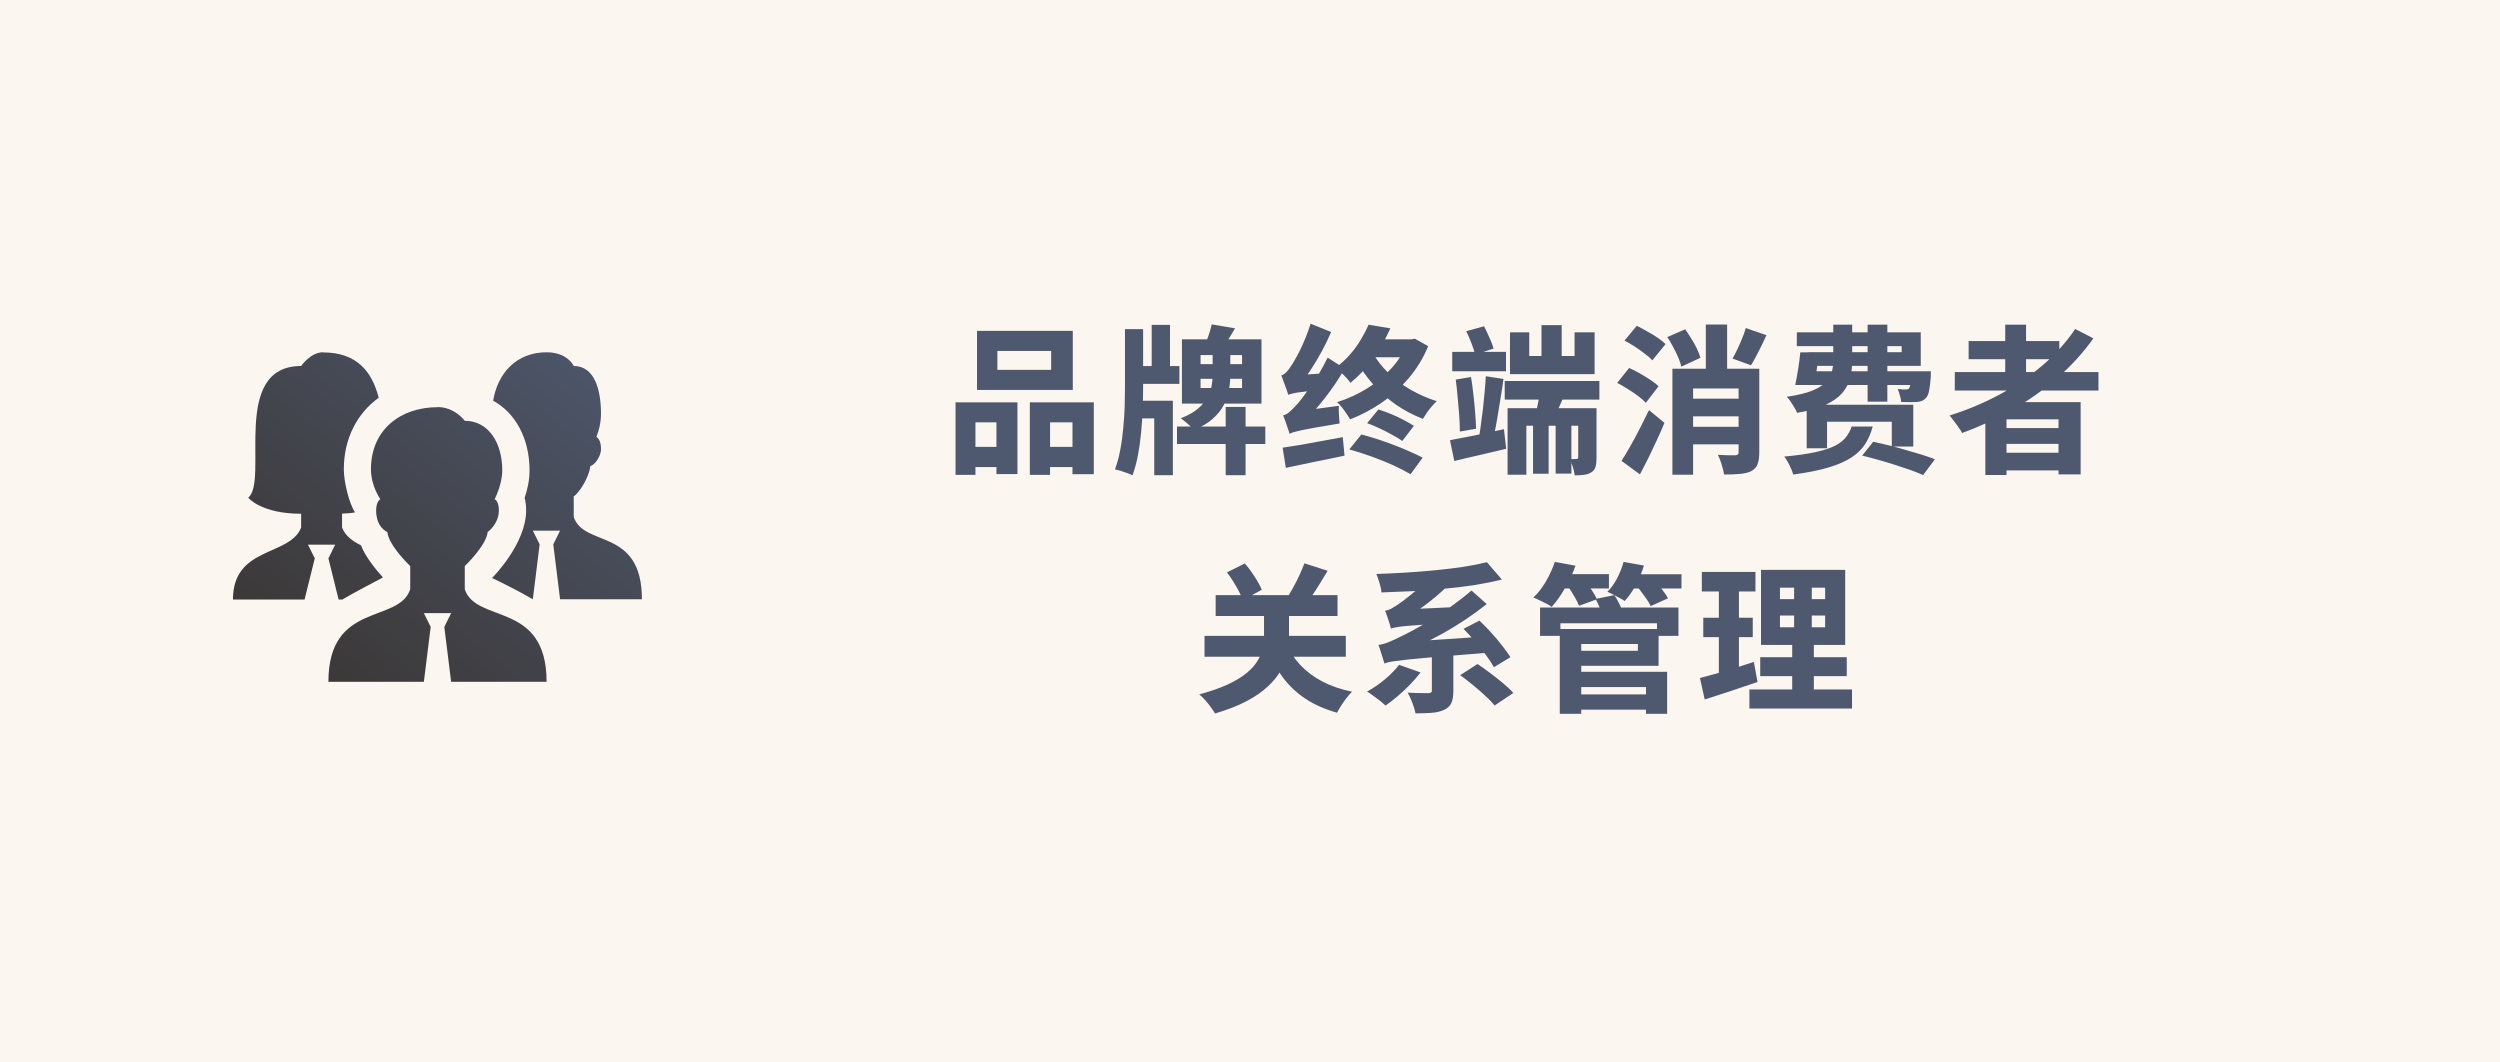
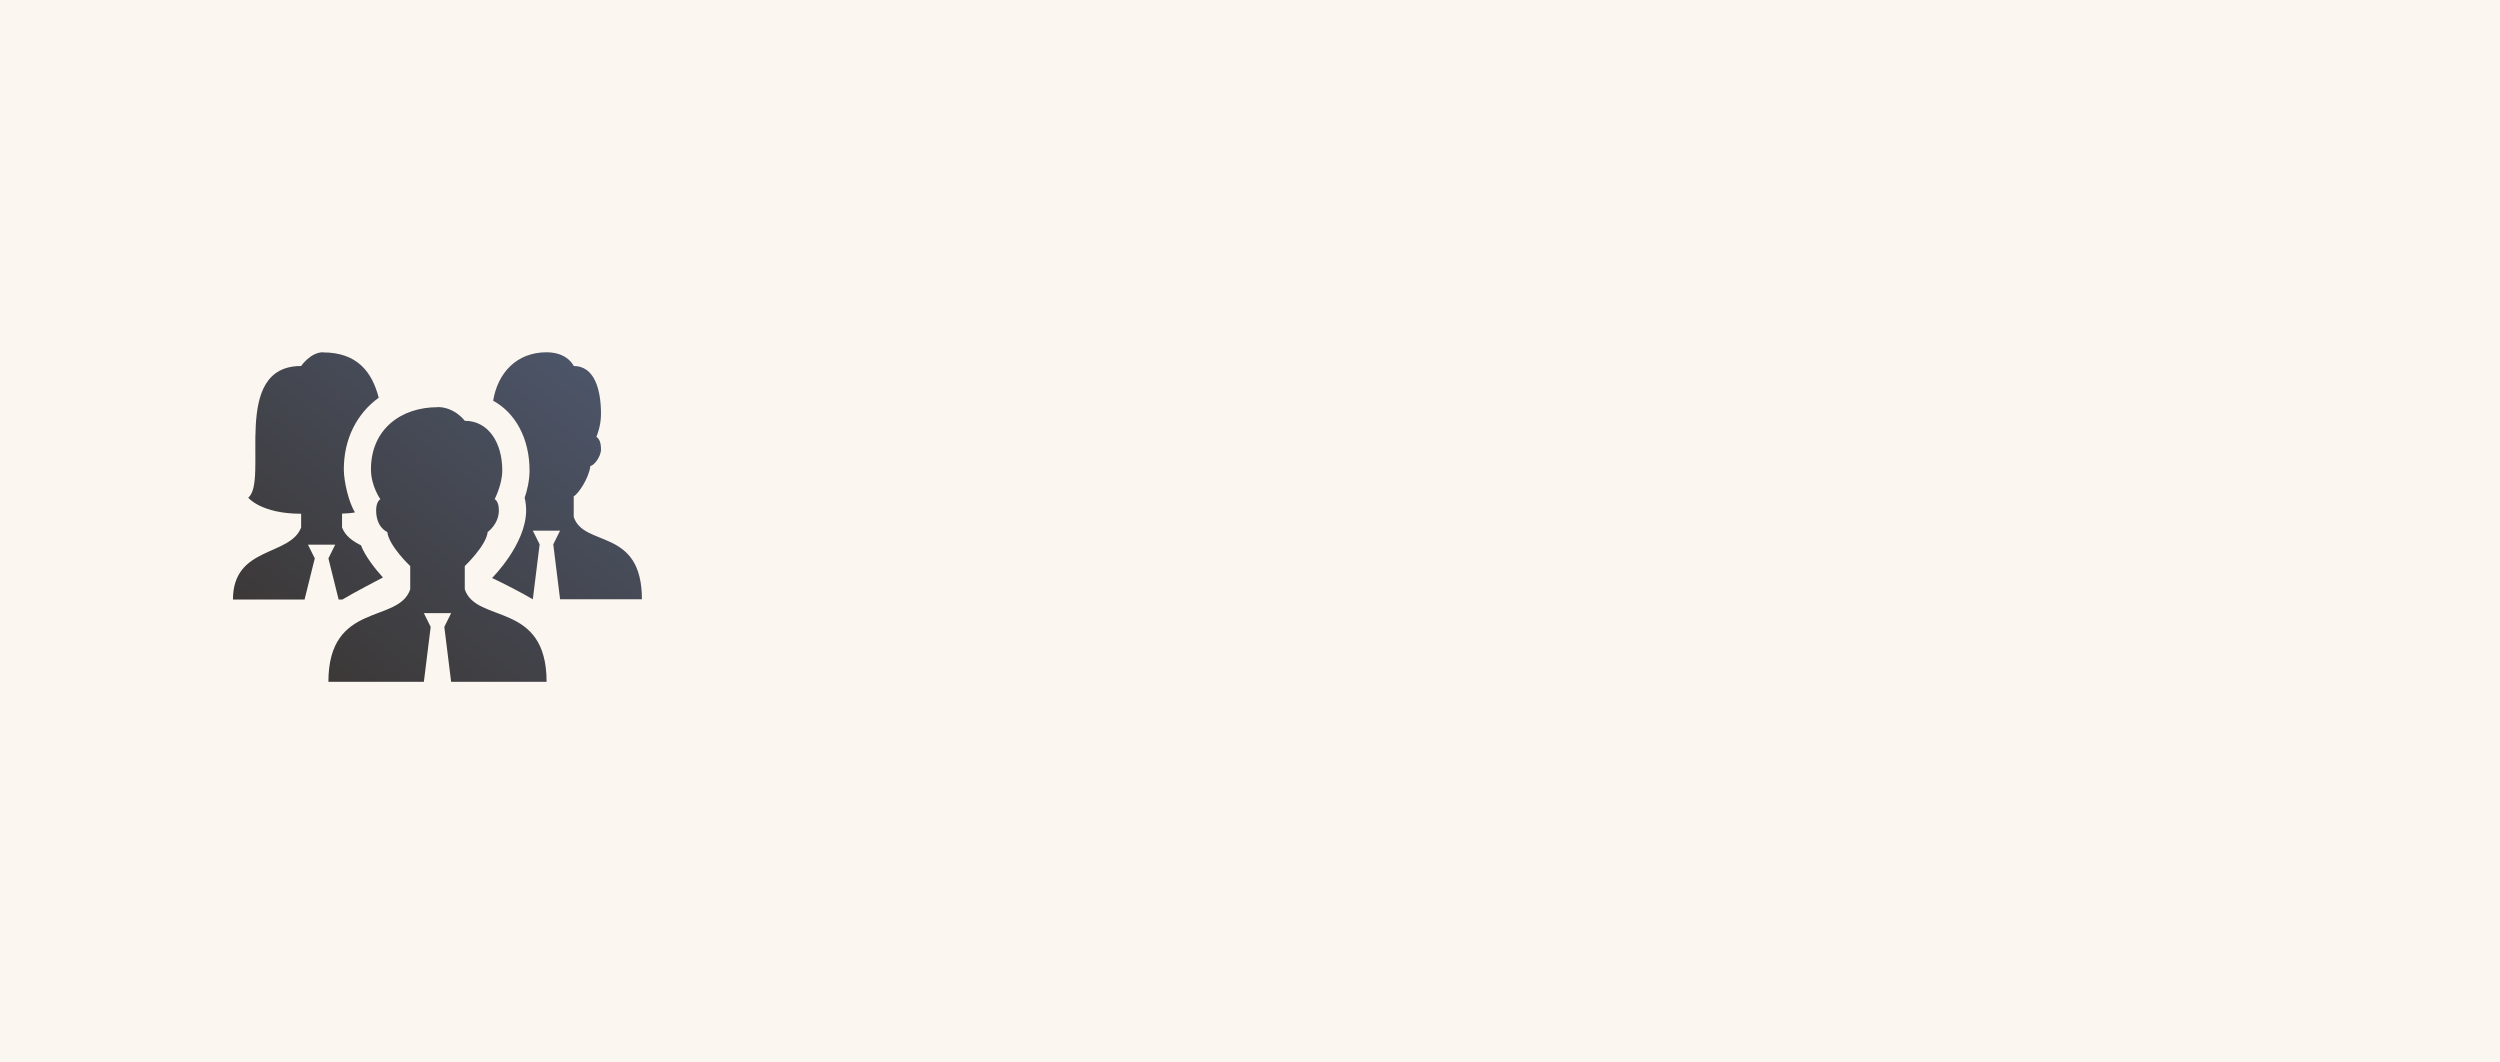
<svg xmlns="http://www.w3.org/2000/svg" width="440" height="187" viewBox="0 0 440 187" fill="none">
  <rect width="440" height="187" fill="#D7A65D" fill-opacity="0.1" />
  <g clip-path="url(#clip0_103_283)">
    <path d="M56.84 62C54.656 62 53 64.417 53 64.417C40.448 64.417 47.36 84.62 43.688 87.593C43.688 87.593 45.944 90.42 53 90.42V92.837C51.056 97.96 41 96.075 41 105.524H53.6L55.4 98.274L54.2 95.858H59L57.8 98.274L59.6 105.524H60.248C61.928 104.485 67.4 101.633 67.4 101.633C66.104 100.232 64.208 97.815 63.536 95.978C62.048 95.229 60.776 94.335 60.2 92.837V90.396C60.656 90.396 62 90.299 62.48 90.178C61.4 88.511 60.512 84.741 60.512 82.614C60.512 77.225 62.816 72.778 66.656 69.999C65.504 65.552 62.936 62.024 56.864 62.024L56.84 62ZM96.2 62C90.872 62 87.584 65.698 86.792 70.531C90.68 72.633 93.2 77.128 93.2 82.808C93.2 84.572 92.792 86.287 92.336 87.617C92.504 88.269 92.6 88.994 92.6 89.816C92.6 95.785 86.6 101.73 86.6 101.73C87.896 102.31 92.072 104.437 93.776 105.476L94.976 95.809L93.776 93.392H98.576L97.376 95.809L98.576 105.476H112.976C112.976 92.788 102.752 96.413 100.976 90.976V87.351C101.768 86.94 103.664 84.161 103.904 82.01C104.528 81.962 105.776 80.415 105.776 79.062C105.776 77.708 105.344 77.104 104.96 76.887C104.96 76.887 105.776 75.074 105.776 72.875C105.776 68.477 104.6 64.417 100.976 64.417C100.976 64.417 99.944 62 96.176 62L96.2 62ZM77 71.667C70.544 71.667 65.288 75.582 65.288 82.59C65.288 85.562 66.944 87.858 66.944 87.858C66.944 87.858 66.2 88.221 66.2 89.816C66.2 92.885 68.168 93.634 68.168 93.634C68.432 96.075 72.2 99.627 72.2 99.627V103.712C70.184 109.826 57.8 105.79 57.8 120H74.6L75.8 110.333L74.6 107.917H79.4L78.2 110.333L79.4 120H96.2C96.2 105.742 83.816 109.826 81.8 103.712V99.627C81.8 99.627 85.568 96.051 85.832 93.634C85.832 93.634 87.8 92.257 87.8 89.816C87.8 88.124 87.056 87.858 87.056 87.858C87.056 87.858 88.4 85.272 88.4 82.808C88.4 77.853 85.928 74.059 81.8 74.059C81.8 74.059 80.048 71.642 77 71.642V71.667Z" fill="url(#paint0_linear_103_283)" />
  </g>
-   <path d="M175.54 61.764V65.096H185.004V61.764H175.54ZM171.956 58.236H188.812V68.624H171.956V58.236ZM168.176 70.808H179.068V83.436H175.372V74.336H171.676V83.576H168.176V70.808ZM181.252 70.808H192.508V83.464H188.756V74.336H184.808V83.576H181.252V70.808ZM169.716 78.648H176.912V82.204H169.716V78.648ZM182.932 78.648H190.66V82.204H182.932V78.648ZM207.152 75.064H222.692V78.144H207.152V75.064ZM215.72 71.62H219.22V83.632H215.72V71.62ZM213.256 57.088L217.372 57.788C216.943 58.516 216.513 59.225 216.084 59.916C215.673 60.607 215.3 61.185 214.964 61.652L211.996 60.896C212.239 60.317 212.481 59.683 212.724 58.992C212.967 58.301 213.144 57.667 213.256 57.088ZM213.424 61.372H216.532V66.132C216.532 66.935 216.448 67.784 216.28 68.68C216.131 69.557 215.832 70.425 215.384 71.284C214.936 72.143 214.292 72.945 213.452 73.692C212.631 74.439 211.529 75.092 210.148 75.652C209.98 75.465 209.756 75.241 209.476 74.98C209.196 74.719 208.907 74.467 208.608 74.224C208.309 73.981 208.048 73.776 207.824 73.608C209.056 73.141 210.036 72.6 210.764 71.984C211.511 71.368 212.071 70.724 212.444 70.052C212.836 69.361 213.097 68.68 213.228 68.008C213.359 67.317 213.424 66.664 213.424 66.048V61.372ZM199.536 64.424H207.572V67.56H199.536V64.424ZM202.7 57.172H205.92V66.3H202.7V57.172ZM199.732 70.528H206.424V83.632H203.148V73.636H199.732V70.528ZM197.996 57.928H201.188V68.316C201.188 69.399 201.16 70.603 201.104 71.928C201.067 73.235 200.983 74.588 200.852 75.988C200.721 77.369 200.535 78.723 200.292 80.048C200.049 81.355 199.723 82.559 199.312 83.66C199.088 83.529 198.789 83.399 198.416 83.268C198.043 83.137 197.66 83.007 197.268 82.876C196.876 82.764 196.531 82.671 196.232 82.596C196.624 81.569 196.932 80.44 197.156 79.208C197.399 77.957 197.576 76.679 197.688 75.372C197.819 74.065 197.903 72.805 197.94 71.592C197.977 70.36 197.996 69.268 197.996 68.316V57.928ZM211.296 66.664V68.288H218.604V66.664H211.296ZM211.296 62.492V64.088H218.604V62.492H211.296ZM208.02 59.72H222.02V71.032H208.02V59.72ZM226.948 76.352C226.911 76.128 226.817 75.82 226.668 75.428C226.537 75.036 226.397 74.625 226.248 74.196C226.099 73.767 225.959 73.403 225.828 73.104C226.201 73.029 226.556 72.843 226.892 72.544C227.247 72.245 227.648 71.853 228.096 71.368C228.339 71.125 228.675 70.724 229.104 70.164C229.533 69.604 230.019 68.941 230.56 68.176C231.101 67.411 231.643 66.58 232.184 65.684C232.725 64.769 233.22 63.855 233.668 62.94L236.664 64.872C235.656 66.645 234.48 68.391 233.136 70.108C231.811 71.807 230.467 73.3 229.104 74.588V74.672C229.104 74.672 228.992 74.737 228.768 74.868C228.563 74.98 228.311 75.12 228.012 75.288C227.732 75.456 227.48 75.643 227.256 75.848C227.051 76.035 226.948 76.203 226.948 76.352ZM226.948 76.352L226.752 73.468L228.32 72.404L235.628 71.424C235.609 71.891 235.619 72.432 235.656 73.048C235.693 73.645 235.731 74.14 235.768 74.532C234.069 74.812 232.688 75.045 231.624 75.232C230.56 75.419 229.72 75.577 229.104 75.708C228.507 75.839 228.049 75.951 227.732 76.044C227.415 76.137 227.153 76.24 226.948 76.352ZM226.724 69.492C226.668 69.249 226.565 68.923 226.416 68.512C226.267 68.083 226.108 67.653 225.94 67.224C225.791 66.776 225.651 66.393 225.52 66.076C225.819 65.983 226.099 65.805 226.36 65.544C226.64 65.264 226.929 64.891 227.228 64.424C227.377 64.219 227.592 63.864 227.872 63.36C228.171 62.856 228.488 62.268 228.824 61.596C229.16 60.905 229.487 60.168 229.804 59.384C230.121 58.581 230.411 57.779 230.672 56.976L234.284 58.432C233.817 59.515 233.285 60.616 232.688 61.736C232.091 62.837 231.465 63.892 230.812 64.9C230.177 65.889 229.533 66.795 228.88 67.616V67.672C228.88 67.672 228.768 67.737 228.544 67.868C228.32 67.999 228.068 68.157 227.788 68.344C227.508 68.531 227.256 68.736 227.032 68.96C226.827 69.165 226.724 69.343 226.724 69.492ZM226.724 69.492L226.612 67.028L228.096 66.048L234.088 65.628C233.995 66.057 233.911 66.561 233.836 67.14C233.78 67.7 233.743 68.148 233.724 68.484C232.399 68.615 231.307 68.727 230.448 68.82C229.608 68.913 228.945 68.997 228.46 69.072C227.975 69.147 227.601 69.221 227.34 69.296C227.079 69.352 226.873 69.417 226.724 69.492ZM225.744 78.788C226.64 78.657 227.667 78.499 228.824 78.312C229.981 78.107 231.204 77.883 232.492 77.64C233.799 77.397 235.077 77.164 236.328 76.94L236.636 80.188C234.863 80.58 233.061 80.953 231.232 81.308C229.421 81.681 227.779 82.027 226.304 82.344L225.744 78.788ZM240.612 74.476L242.6 72.068C243.328 72.292 244.075 72.563 244.84 72.88C245.624 73.197 246.361 73.543 247.052 73.916C247.743 74.271 248.34 74.616 248.844 74.952L246.8 77.612C246.315 77.257 245.717 76.893 245.008 76.52C244.317 76.128 243.589 75.755 242.824 75.4C242.059 75.027 241.321 74.719 240.612 74.476ZM237.476 79.096L239.604 76.464C240.519 76.707 241.471 76.987 242.46 77.304C243.449 77.621 244.42 77.967 245.372 78.34C246.324 78.695 247.229 79.068 248.088 79.46C248.965 79.833 249.731 80.197 250.384 80.552L248.256 83.464C247.416 82.96 246.389 82.428 245.176 81.868C243.963 81.327 242.684 80.813 241.34 80.328C239.996 79.843 238.708 79.432 237.476 79.096ZM240.864 57.144L244.7 57.788C243.916 59.543 242.964 61.232 241.844 62.856C240.743 64.48 239.352 65.992 237.672 67.392C237.485 67.093 237.233 66.776 236.916 66.44C236.599 66.104 236.272 65.787 235.936 65.488C235.619 65.171 235.311 64.928 235.012 64.76C236.001 64.032 236.869 63.239 237.616 62.38C238.363 61.521 238.997 60.644 239.52 59.748C240.061 58.852 240.509 57.984 240.864 57.144ZM241.9 59.72H248.676V62.884H240.332L241.9 59.72ZM247.696 59.72H248.424L249.012 59.608L251.364 60.924C250.487 63.033 249.329 64.928 247.892 66.608C246.473 68.269 244.877 69.707 243.104 70.92C241.349 72.115 239.52 73.076 237.616 73.804C237.467 73.524 237.261 73.197 237 72.824C236.739 72.432 236.459 72.049 236.16 71.676C235.861 71.284 235.581 70.985 235.32 70.78C237.168 70.201 238.913 69.408 240.556 68.4C242.199 67.392 243.636 66.207 244.868 64.844C246.119 63.481 247.061 61.988 247.696 60.364V59.72ZM241.592 62.1C242.301 63.351 243.216 64.527 244.336 65.628C245.475 66.729 246.772 67.709 248.228 68.568C249.684 69.408 251.233 70.089 252.876 70.612C252.596 70.855 252.297 71.163 251.98 71.536C251.681 71.891 251.392 72.264 251.112 72.656C250.851 73.048 250.627 73.403 250.44 73.72C248.741 73.067 247.145 72.227 245.652 71.2C244.177 70.155 242.843 68.96 241.648 67.616C240.453 66.253 239.417 64.779 238.54 63.192L241.592 62.1ZM264.832 67.056H281.492V70.332H264.832V67.056ZM269.816 73.076H272.56V83.38H269.816V73.076ZM273.792 73.076H276.564V83.352H273.792V73.076ZM271.3 57.228H274.856V64.536H271.3V57.228ZM265.336 71.844H279.616V74.924H268.64V83.548H265.336V71.844ZM277.768 71.844H280.988V80.524C280.988 81.196 280.932 81.737 280.82 82.148C280.708 82.559 280.447 82.895 280.036 83.156C279.644 83.38 279.215 83.52 278.748 83.576C278.281 83.632 277.749 83.66 277.152 83.66C277.096 83.212 276.984 82.717 276.816 82.176C276.648 81.635 276.471 81.168 276.284 80.776C276.527 80.795 276.76 80.804 276.984 80.804C277.227 80.804 277.395 80.795 277.488 80.776C277.675 80.776 277.768 80.673 277.768 80.468V71.844ZM271.104 68.204L275.5 69.156C275.089 70.052 274.697 70.939 274.324 71.816C273.969 72.693 273.643 73.449 273.344 74.084L270.208 73.16C270.395 72.432 270.572 71.611 270.74 70.696C270.908 69.781 271.029 68.951 271.104 68.204ZM265.756 58.488H269.144V62.66H277.124V58.488H280.652V65.852H265.756V58.488ZM255.592 61.932H265.056V65.348H255.592V61.932ZM255.2 77.472C256.432 77.248 257.888 76.968 259.568 76.632C261.267 76.277 262.975 75.913 264.692 75.54L265.084 78.984C263.535 79.357 261.957 79.731 260.352 80.104C258.765 80.459 257.3 80.804 255.956 81.14L255.2 77.472ZM256.208 66.804L258.896 66.356C259.064 67.327 259.204 68.353 259.316 69.436C259.447 70.519 259.549 71.583 259.624 72.628C259.717 73.673 259.773 74.616 259.792 75.456L256.936 75.96C256.936 75.12 256.899 74.177 256.824 73.132C256.749 72.068 256.656 70.985 256.544 69.884C256.451 68.783 256.339 67.756 256.208 66.804ZM261.5 66.216L264.608 66.692C264.496 67.607 264.356 68.549 264.188 69.52C264.039 70.491 263.88 71.461 263.712 72.432C263.563 73.403 263.404 74.317 263.236 75.176C263.068 76.035 262.9 76.8 262.732 77.472L260.296 76.996C260.427 76.268 260.548 75.456 260.66 74.56C260.791 73.664 260.912 72.731 261.024 71.76C261.136 70.789 261.229 69.828 261.304 68.876C261.397 67.924 261.463 67.037 261.5 66.216ZM258.056 58.292L261.192 57.424C261.509 58.021 261.827 58.693 262.144 59.44C262.48 60.168 262.723 60.803 262.872 61.344L259.624 62.408C259.493 61.848 259.279 61.185 258.98 60.42C258.681 59.636 258.373 58.927 258.056 58.292ZM296.836 70.164H307.672V73.272H296.836V70.164ZM296.808 75.12H307.672V78.2H296.808V75.12ZM307.252 57.732L310.892 58.992C310.444 60 309.977 60.971 309.492 61.904C309.025 62.837 308.587 63.631 308.176 64.284L304.928 63.108C305.208 62.623 305.488 62.081 305.768 61.484C306.067 60.868 306.347 60.233 306.608 59.58C306.888 58.927 307.103 58.311 307.252 57.732ZM293.448 59.328L296.584 57.956C296.957 58.46 297.321 59.011 297.676 59.608C298.049 60.187 298.376 60.775 298.656 61.372C298.936 61.951 299.141 62.483 299.272 62.968L295.912 64.536C295.819 64.069 295.641 63.537 295.38 62.94C295.119 62.324 294.82 61.708 294.484 61.092C294.167 60.457 293.821 59.869 293.448 59.328ZM294.344 64.9H307.728V68.372H297.984V83.548H294.344V64.9ZM305.992 64.9H309.632V79.656C309.632 80.515 309.529 81.196 309.324 81.7C309.137 82.223 308.764 82.633 308.204 82.932C307.644 83.193 306.972 83.352 306.188 83.408C305.404 83.483 304.489 83.52 303.444 83.52C303.369 83.035 303.229 82.456 303.024 81.784C302.819 81.112 302.595 80.533 302.352 80.048C302.931 80.085 303.537 80.113 304.172 80.132C304.807 80.132 305.227 80.132 305.432 80.132C305.805 80.113 305.992 79.945 305.992 79.628V64.9ZM300.224 57.116H303.976V67.252H300.224V57.116ZM285.916 59.944L288.072 57.34C288.651 57.62 289.257 57.947 289.892 58.32C290.545 58.675 291.161 59.048 291.74 59.44C292.319 59.832 292.785 60.205 293.14 60.56L290.816 63.416C290.499 63.061 290.06 62.679 289.5 62.268C288.959 61.839 288.371 61.419 287.736 61.008C287.101 60.597 286.495 60.243 285.916 59.944ZM284.628 67.392L286.728 64.76C287.325 65.021 287.951 65.339 288.604 65.712C289.257 66.085 289.883 66.468 290.48 66.86C291.077 67.252 291.553 67.625 291.908 67.98L289.668 70.892C289.332 70.519 288.875 70.117 288.296 69.688C287.736 69.259 287.129 68.848 286.476 68.456C285.841 68.045 285.225 67.691 284.628 67.392ZM285.384 81.112C285.851 80.403 286.355 79.563 286.896 78.592C287.456 77.621 288.016 76.585 288.576 75.484C289.155 74.364 289.705 73.263 290.228 72.18L292.944 74.42C292.533 75.428 292.085 76.445 291.6 77.472C291.133 78.499 290.648 79.525 290.144 80.552C289.64 81.56 289.136 82.54 288.632 83.492L285.384 81.112ZM318.284 61.988H334.692V60.924H316.24V58.488H338.052V64.396H318.284V61.988ZM317.696 65.348H337.576V67.756H317.024L317.696 65.348ZM336.372 65.348H339.844C339.844 65.348 339.835 65.469 339.816 65.712C339.816 65.936 339.816 66.141 339.816 66.328C339.741 67.317 339.648 68.101 339.536 68.68C339.443 69.259 339.265 69.697 339.004 69.996C338.799 70.239 338.547 70.425 338.248 70.556C337.949 70.668 337.641 70.733 337.324 70.752C337.025 70.771 336.633 70.78 336.148 70.78C335.681 70.78 335.168 70.771 334.608 70.752C334.589 70.435 334.515 70.052 334.384 69.604C334.272 69.156 334.141 68.773 333.992 68.456C334.309 68.493 334.589 68.521 334.832 68.54C335.093 68.559 335.299 68.559 335.448 68.54C335.56 68.54 335.663 68.531 335.756 68.512C335.849 68.493 335.933 68.437 336.008 68.344C336.101 68.213 336.176 67.952 336.232 67.56C336.288 67.149 336.335 66.543 336.372 65.74V65.348ZM322.652 57.144H325.984V63.528C325.984 64.592 325.863 65.6 325.62 66.552C325.377 67.485 324.92 68.353 324.248 69.156C323.576 69.94 322.605 70.631 321.336 71.228C320.067 71.825 318.387 72.301 316.296 72.656C316.184 72.395 316.025 72.087 315.82 71.732C315.615 71.377 315.391 71.023 315.148 70.668C314.905 70.313 314.681 70.033 314.476 69.828C316.268 69.567 317.705 69.231 318.788 68.82C319.871 68.391 320.692 67.905 321.252 67.364C321.812 66.804 322.185 66.207 322.372 65.572C322.559 64.919 322.652 64.219 322.652 63.472V57.144ZM328.7 57.144H332.172V70.696H328.7V57.144ZM317.976 71.228H336.736V78.592H332.956V74.224H321.56V78.9H317.976V71.228ZM325.9 75.064H329.596C329.297 76.184 328.868 77.192 328.308 78.088C327.748 78.984 326.955 79.777 325.928 80.468C324.901 81.159 323.548 81.756 321.868 82.26C320.207 82.764 318.116 83.184 315.596 83.52C315.54 83.221 315.419 82.876 315.232 82.484C315.064 82.092 314.868 81.7 314.644 81.308C314.439 80.916 314.233 80.599 314.028 80.356C316.268 80.151 318.107 79.889 319.544 79.572C320.981 79.255 322.12 78.881 322.96 78.452C323.8 78.023 324.435 77.528 324.864 76.968C325.312 76.408 325.657 75.773 325.9 75.064ZM327.748 80.188L329.68 77.752C330.501 77.92 331.397 78.125 332.368 78.368C333.357 78.611 334.356 78.881 335.364 79.18C336.372 79.46 337.324 79.74 338.22 80.02C339.116 80.3 339.891 80.571 340.544 80.832L338.472 83.604C337.875 83.343 337.147 83.053 336.288 82.736C335.429 82.437 334.505 82.129 333.516 81.812C332.527 81.495 331.528 81.196 330.52 80.916C329.531 80.636 328.607 80.393 327.748 80.188ZM316.856 62.016H320.16C320.029 63.005 319.889 64.023 319.74 65.068C319.591 66.113 319.441 67.009 319.292 67.756H315.96C316.128 66.972 316.296 66.057 316.464 65.012C316.632 63.967 316.763 62.968 316.856 62.016ZM344.044 65.488H369.328V68.736H344.044V65.488ZM346.48 60.028H362.44V63.22H346.48V60.028ZM351.52 75.344H363.84V78.116H351.52V75.344ZM351.52 79.684H363.84V82.792H351.52V79.684ZM352.92 57.144H356.588V67.308H352.92V57.144ZM365.24 57.9L368.432 59.552C366.621 62.109 364.493 64.443 362.048 66.552C359.603 68.661 356.961 70.528 354.124 72.152C351.287 73.757 348.356 75.111 345.332 76.212C345.201 75.932 344.996 75.605 344.716 75.232C344.455 74.84 344.175 74.457 343.876 74.084C343.596 73.692 343.344 73.375 343.12 73.132C346.163 72.18 349.065 70.967 351.828 69.492C354.591 68.017 357.12 66.309 359.416 64.368C361.712 62.408 363.653 60.252 365.24 57.9ZM349.42 70.78H366.192V83.492H362.3V73.804H353.144V83.604H349.42V70.78ZM213.956 104.744H235.404V108.412H213.956V104.744ZM211.996 111.912H236.86V115.58H211.996V111.912ZM226.248 113.032C226.883 114.507 227.732 115.823 228.796 116.98C229.879 118.137 231.176 119.117 232.688 119.92C234.219 120.723 235.973 121.329 237.952 121.74C237.653 122.039 237.336 122.403 237 122.832C236.664 123.261 236.347 123.709 236.048 124.176C235.749 124.643 235.507 125.063 235.32 125.436C233.192 124.839 231.335 124.017 229.748 122.972C228.18 121.927 226.836 120.648 225.716 119.136C224.596 117.605 223.635 115.869 222.832 113.928L226.248 113.032ZM229.58 99.144L233.668 100.46C233.22 101.225 232.753 101.991 232.268 102.756C231.801 103.521 231.335 104.24 230.868 104.912C230.42 105.565 229.991 106.163 229.58 106.704L226.36 105.472C226.752 104.893 227.144 104.24 227.536 103.512C227.947 102.784 228.329 102.037 228.684 101.272C229.039 100.507 229.337 99.797 229.58 99.144ZM215.944 100.74L219.08 99.172C219.696 99.863 220.275 100.637 220.816 101.496C221.376 102.355 221.796 103.12 222.076 103.792L218.744 105.64C218.595 105.192 218.371 104.688 218.072 104.128C217.773 103.549 217.437 102.961 217.064 102.364C216.709 101.767 216.336 101.225 215.944 100.74ZM222.468 106.004H226.864V112.08C226.864 113.069 226.752 114.068 226.528 115.076C226.323 116.065 225.949 117.045 225.408 118.016C224.885 118.968 224.129 119.901 223.14 120.816C222.169 121.731 220.928 122.589 219.416 123.392C217.904 124.195 216.047 124.923 213.844 125.576C213.676 125.277 213.443 124.923 213.144 124.512C212.845 124.101 212.509 123.681 212.136 123.252C211.781 122.841 211.427 122.496 211.072 122.216C213.051 121.675 214.712 121.096 216.056 120.48C217.419 119.845 218.52 119.183 219.36 118.492C220.2 117.801 220.844 117.092 221.292 116.364C221.74 115.636 222.048 114.908 222.216 114.18C222.384 113.433 222.468 112.715 222.468 112.024V106.004ZM246.24 117.008L250.02 118.352C249.479 119.061 248.853 119.78 248.144 120.508C247.453 121.217 246.735 121.889 245.988 122.524C245.241 123.159 244.532 123.709 243.86 124.176C243.599 123.933 243.272 123.653 242.88 123.336C242.488 123.037 242.087 122.739 241.676 122.44C241.284 122.141 240.929 121.899 240.612 121.712C241.676 121.133 242.712 120.424 243.72 119.584C244.747 118.725 245.587 117.867 246.24 117.008ZM256.992 118.828L260.044 116.868C260.753 117.335 261.5 117.867 262.284 118.464C263.087 119.061 263.852 119.668 264.58 120.284C265.308 120.881 265.896 121.441 266.344 121.964L263.04 124.176C262.648 123.653 262.107 123.084 261.416 122.468C260.744 121.833 260.016 121.199 259.232 120.564C258.467 119.929 257.72 119.351 256.992 118.828ZM252.008 114.824H255.788V121.656C255.788 122.552 255.667 123.252 255.424 123.756C255.2 124.26 254.761 124.661 254.108 124.96C253.455 125.24 252.717 125.408 251.896 125.464C251.075 125.52 250.151 125.548 249.124 125.548C249.031 125.007 248.844 124.381 248.564 123.672C248.303 122.981 248.032 122.393 247.752 121.908C248.219 121.927 248.695 121.945 249.18 121.964C249.684 121.983 250.132 121.992 250.524 121.992C250.935 121.992 251.224 121.992 251.392 121.992C251.635 121.973 251.793 121.936 251.868 121.88C251.961 121.824 252.008 121.721 252.008 121.572V114.824ZM261.696 98.948L264.328 102C262.835 102.373 261.22 102.7 259.484 102.98C257.748 103.241 255.956 103.456 254.108 103.624C252.279 103.792 250.431 103.932 248.564 104.044C246.716 104.137 244.905 104.212 243.132 104.268C243.113 103.801 243.001 103.251 242.796 102.616C242.609 101.981 242.423 101.449 242.236 101.02C243.972 100.964 245.736 100.88 247.528 100.768C249.32 100.656 251.065 100.516 252.764 100.348C254.463 100.18 256.068 99.984 257.58 99.76C259.111 99.517 260.483 99.247 261.696 98.948ZM243.664 116.784C243.608 116.56 243.515 116.252 243.384 115.86C243.272 115.468 243.141 115.057 242.992 114.628C242.861 114.199 242.731 113.825 242.6 113.508C243.179 113.433 243.767 113.275 244.364 113.032C244.961 112.789 245.708 112.444 246.604 111.996C247.089 111.772 247.799 111.408 248.732 110.904C249.665 110.4 250.72 109.793 251.896 109.084C253.072 108.356 254.267 107.553 255.48 106.676C256.712 105.799 257.879 104.884 258.98 103.932L261.668 106.312C259.241 108.235 256.675 109.952 253.968 111.464C251.261 112.957 248.592 114.236 245.96 115.3V115.412C245.96 115.412 245.839 115.459 245.596 115.552C245.372 115.627 245.111 115.739 244.812 115.888C244.513 116.019 244.243 116.168 244 116.336C243.776 116.485 243.664 116.635 243.664 116.784ZM243.664 116.784L243.552 114.208L245.624 113.088L262.256 111.968C262.219 112.416 262.2 112.929 262.2 113.508C262.2 114.068 262.209 114.516 262.228 114.852C259.689 115.057 257.496 115.235 255.648 115.384C253.8 115.533 252.232 115.664 250.944 115.776C249.656 115.888 248.583 115.991 247.724 116.084C246.884 116.177 246.203 116.261 245.68 116.336C245.176 116.392 244.765 116.457 244.448 116.532C244.149 116.607 243.888 116.691 243.664 116.784ZM244.812 110.624C244.756 110.4 244.672 110.101 244.56 109.728C244.448 109.355 244.317 108.963 244.168 108.552C244.037 108.141 243.907 107.787 243.776 107.488C244.131 107.432 244.476 107.32 244.812 107.152C245.148 106.965 245.531 106.732 245.96 106.452C246.184 106.303 246.501 106.079 246.912 105.78C247.341 105.463 247.817 105.089 248.34 104.66C248.881 104.212 249.423 103.736 249.964 103.232C250.505 102.709 251.019 102.168 251.504 101.608L254.528 103.372C253.389 104.455 252.148 105.5 250.804 106.508C249.479 107.516 248.153 108.375 246.828 109.084V109.168C246.828 109.168 246.725 109.215 246.52 109.308C246.315 109.401 246.072 109.523 245.792 109.672C245.531 109.821 245.297 109.989 245.092 110.176C244.905 110.344 244.812 110.493 244.812 110.624ZM244.812 110.624L244.756 108.272L246.464 107.292L256.796 106.816C256.703 107.245 256.619 107.731 256.544 108.272C256.469 108.795 256.413 109.233 256.376 109.588C254.061 109.719 252.195 109.831 250.776 109.924C249.357 110.017 248.256 110.101 247.472 110.176C246.688 110.251 246.1 110.325 245.708 110.4C245.335 110.475 245.036 110.549 244.812 110.624ZM257.58 110.68L260.38 109.224C261.071 109.877 261.761 110.587 262.452 111.352C263.161 112.117 263.805 112.883 264.384 113.648C264.981 114.395 265.467 115.067 265.84 115.664L262.928 117.428C262.592 116.812 262.135 116.112 261.556 115.328C260.977 114.544 260.343 113.751 259.652 112.948C258.961 112.127 258.271 111.371 257.58 110.68ZM277.432 122.216H290.76V124.904H277.432V122.216ZM271.048 106.928H295.408V111.912H291.628V109.7H274.632V111.912H271.048V106.928ZM277.264 110.708H291.908V117.176H277.264V114.544H288.268V113.34H277.264V110.708ZM277.488 118.24H293.42V125.632H289.696V120.928H277.488V118.24ZM274.52 110.708H278.3V125.632H274.52V110.708ZM280.82 105.416L284.124 104.744C284.423 105.173 284.703 105.659 284.964 106.2C285.244 106.723 285.431 107.189 285.524 107.6L282.052 108.328C281.959 107.955 281.791 107.497 281.548 106.956C281.324 106.396 281.081 105.883 280.82 105.416ZM274.408 101.048H283.172V103.568H274.408V101.048ZM286.056 101.076H295.94V103.568H286.056V101.076ZM273.652 98.892L277.292 99.564C276.807 100.908 276.181 102.233 275.416 103.54C274.669 104.847 273.895 105.939 273.092 106.816C272.849 106.629 272.532 106.433 272.14 106.228C271.748 106.023 271.347 105.827 270.936 105.64C270.544 105.435 270.189 105.276 269.872 105.164C270.693 104.399 271.431 103.456 272.084 102.336C272.737 101.197 273.26 100.049 273.652 98.892ZM285.748 98.892L289.332 99.536C288.977 100.712 288.501 101.86 287.904 102.98C287.307 104.081 286.653 105.015 285.944 105.78C285.739 105.612 285.44 105.435 285.048 105.248C284.675 105.043 284.292 104.837 283.9 104.632C283.508 104.427 283.172 104.268 282.892 104.156C283.545 103.521 284.115 102.737 284.6 101.804C285.104 100.852 285.487 99.881 285.748 98.892ZM275.892 103.12L278.832 102.112C279.261 102.616 279.691 103.185 280.12 103.82C280.549 104.455 280.857 105.005 281.044 105.472L277.908 106.62C277.74 106.153 277.46 105.593 277.068 104.94C276.695 104.268 276.303 103.661 275.892 103.12ZM287.988 103.064L290.844 101.832C291.367 102.355 291.889 102.943 292.412 103.596C292.935 104.249 293.317 104.819 293.56 105.304L290.508 106.676C290.303 106.191 289.948 105.612 289.444 104.94C288.959 104.249 288.473 103.624 287.988 103.064ZM313.272 108.328V110.4H321.224V108.328H313.272ZM313.272 103.428V105.444H321.224V103.428H313.272ZM309.94 100.292H324.752V113.508H309.94V100.292ZM309.8 115.664H325.032V118.996H309.8V115.664ZM307.896 121.348H325.956V124.708H307.896V121.348ZM299.524 100.656H308.96V104.1H299.524V100.656ZM299.776 108.72H308.484V112.136H299.776V108.72ZM299.188 119.332C300.009 119.127 300.943 118.875 301.988 118.576C303.033 118.277 304.125 117.951 305.264 117.596C306.421 117.223 307.56 116.859 308.68 116.504L309.324 120.032C307.756 120.573 306.151 121.115 304.508 121.656C302.884 122.179 301.391 122.664 300.028 123.112L299.188 119.332ZM302.52 102.028H306.048V119.192L302.52 119.724V102.028ZM315.764 101.58H318.872V112.08H319.236V122.944H315.428V112.08H315.764V101.58Z" fill="#4E586E" />
  <defs>
    <linearGradient id="paint0_linear_103_283" x1="112.976" y1="62" x2="56.302" y2="132.331" gradientUnits="userSpaceOnUse">
      <stop stop-color="#4E586E" />
      <stop offset="1" stop-color="#393430" />
    </linearGradient>
    <clipPath id="clip0_103_283">
      <rect width="72" height="58" fill="white" transform="translate(41 62)" />
    </clipPath>
  </defs>
</svg>